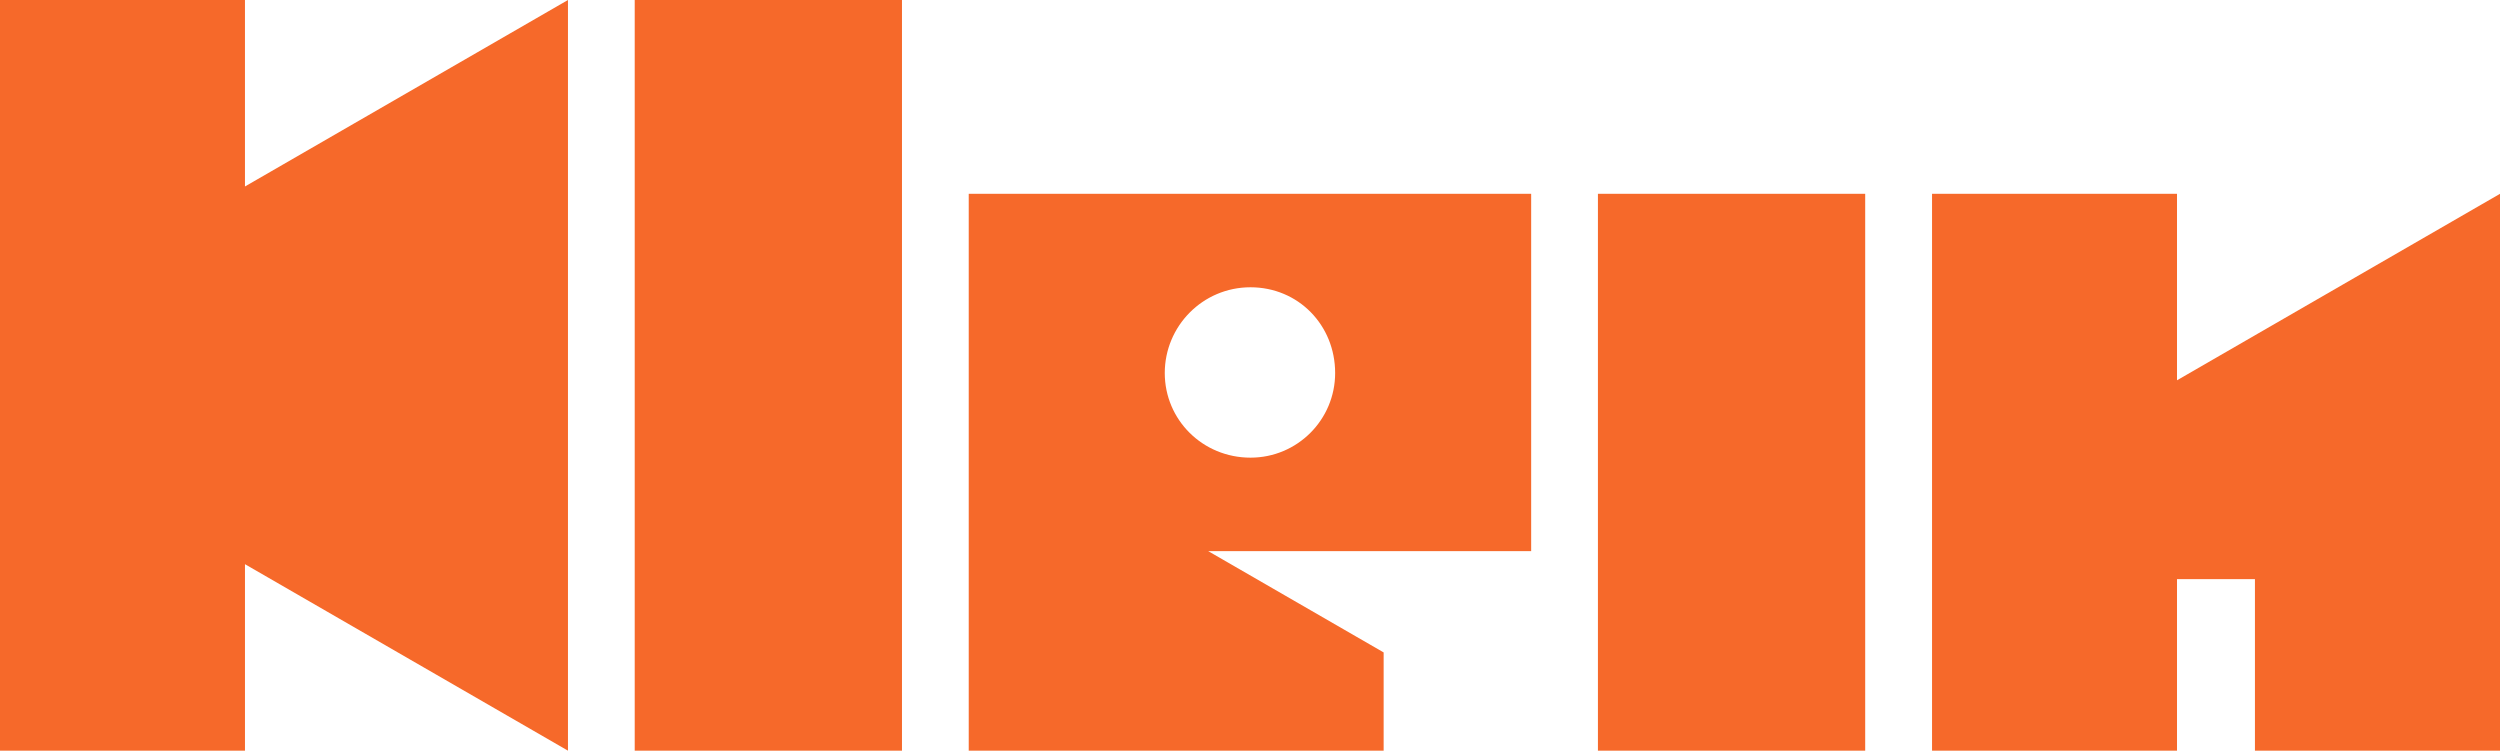
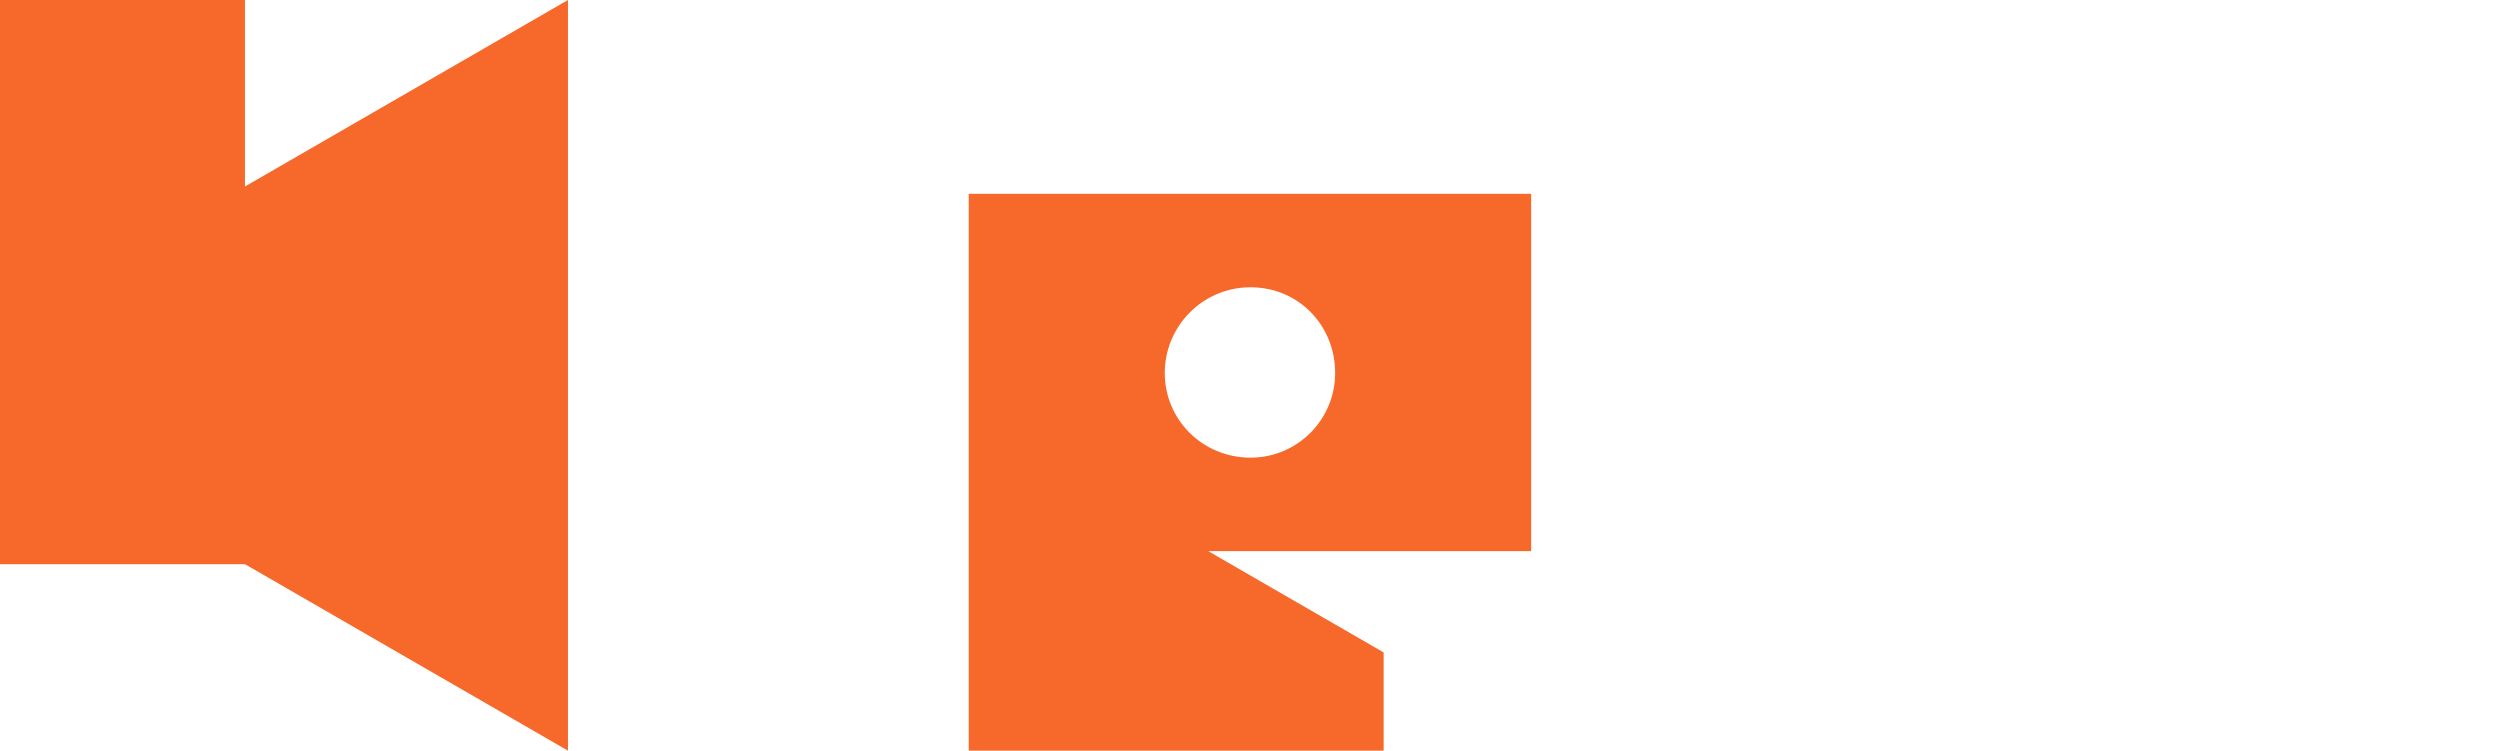
<svg xmlns="http://www.w3.org/2000/svg" id="Laag_2" data-name="Laag 2" width="3468.76" height="1041.56" viewBox="0 0 3468.76 1041.56">
  <defs>
    <style>      .cls-1 {        fill: #f6692a;      }    </style>
  </defs>
  <g id="Laag_1-2" data-name="Laag 1">
    <path id="Path_2" data-name="Path 2" class="cls-1" d="m1344.12,268.91v772.65h575.69v-136.31l-243.47-140.58h448.16v-495.76h-780.38Zm390.95,366.09c-66.39,0-118.95-52.5-118.95-117.45s52.56-118.95,118.95-118.95,117.45,52.56,117.45,118.95c.04,64.83-52.48,117.41-117.31,117.45-.05,0-.09,0-.14,0" />
-     <path id="Path_3" data-name="Path 3" class="cls-1" d="m0,0h339.89v258.74L788.06,0v1041.56l-448.16-258.74v258.74H0V0Z" />
-     <rect id="Rectangle_1" data-name="Rectangle 1" class="cls-1" x="880.67" width="370.83" height="1041.56" />
-     <rect id="Rectangle_2" data-name="Rectangle 2" class="cls-1" x="2217.13" y="268.91" width="370.83" height="772.65" />
-     <path id="Path_4" data-name="Path 4" class="cls-1" d="m3128.74,1041.56v-237.97h-108.14v237.97h-339.89V268.91h339.89v258.74l448.16-258.74v772.64h-340.02Z" />
+     <path id="Path_3" data-name="Path 3" class="cls-1" d="m0,0h339.89v258.74L788.06,0v1041.56l-448.16-258.74H0V0Z" />
  </g>
</svg>